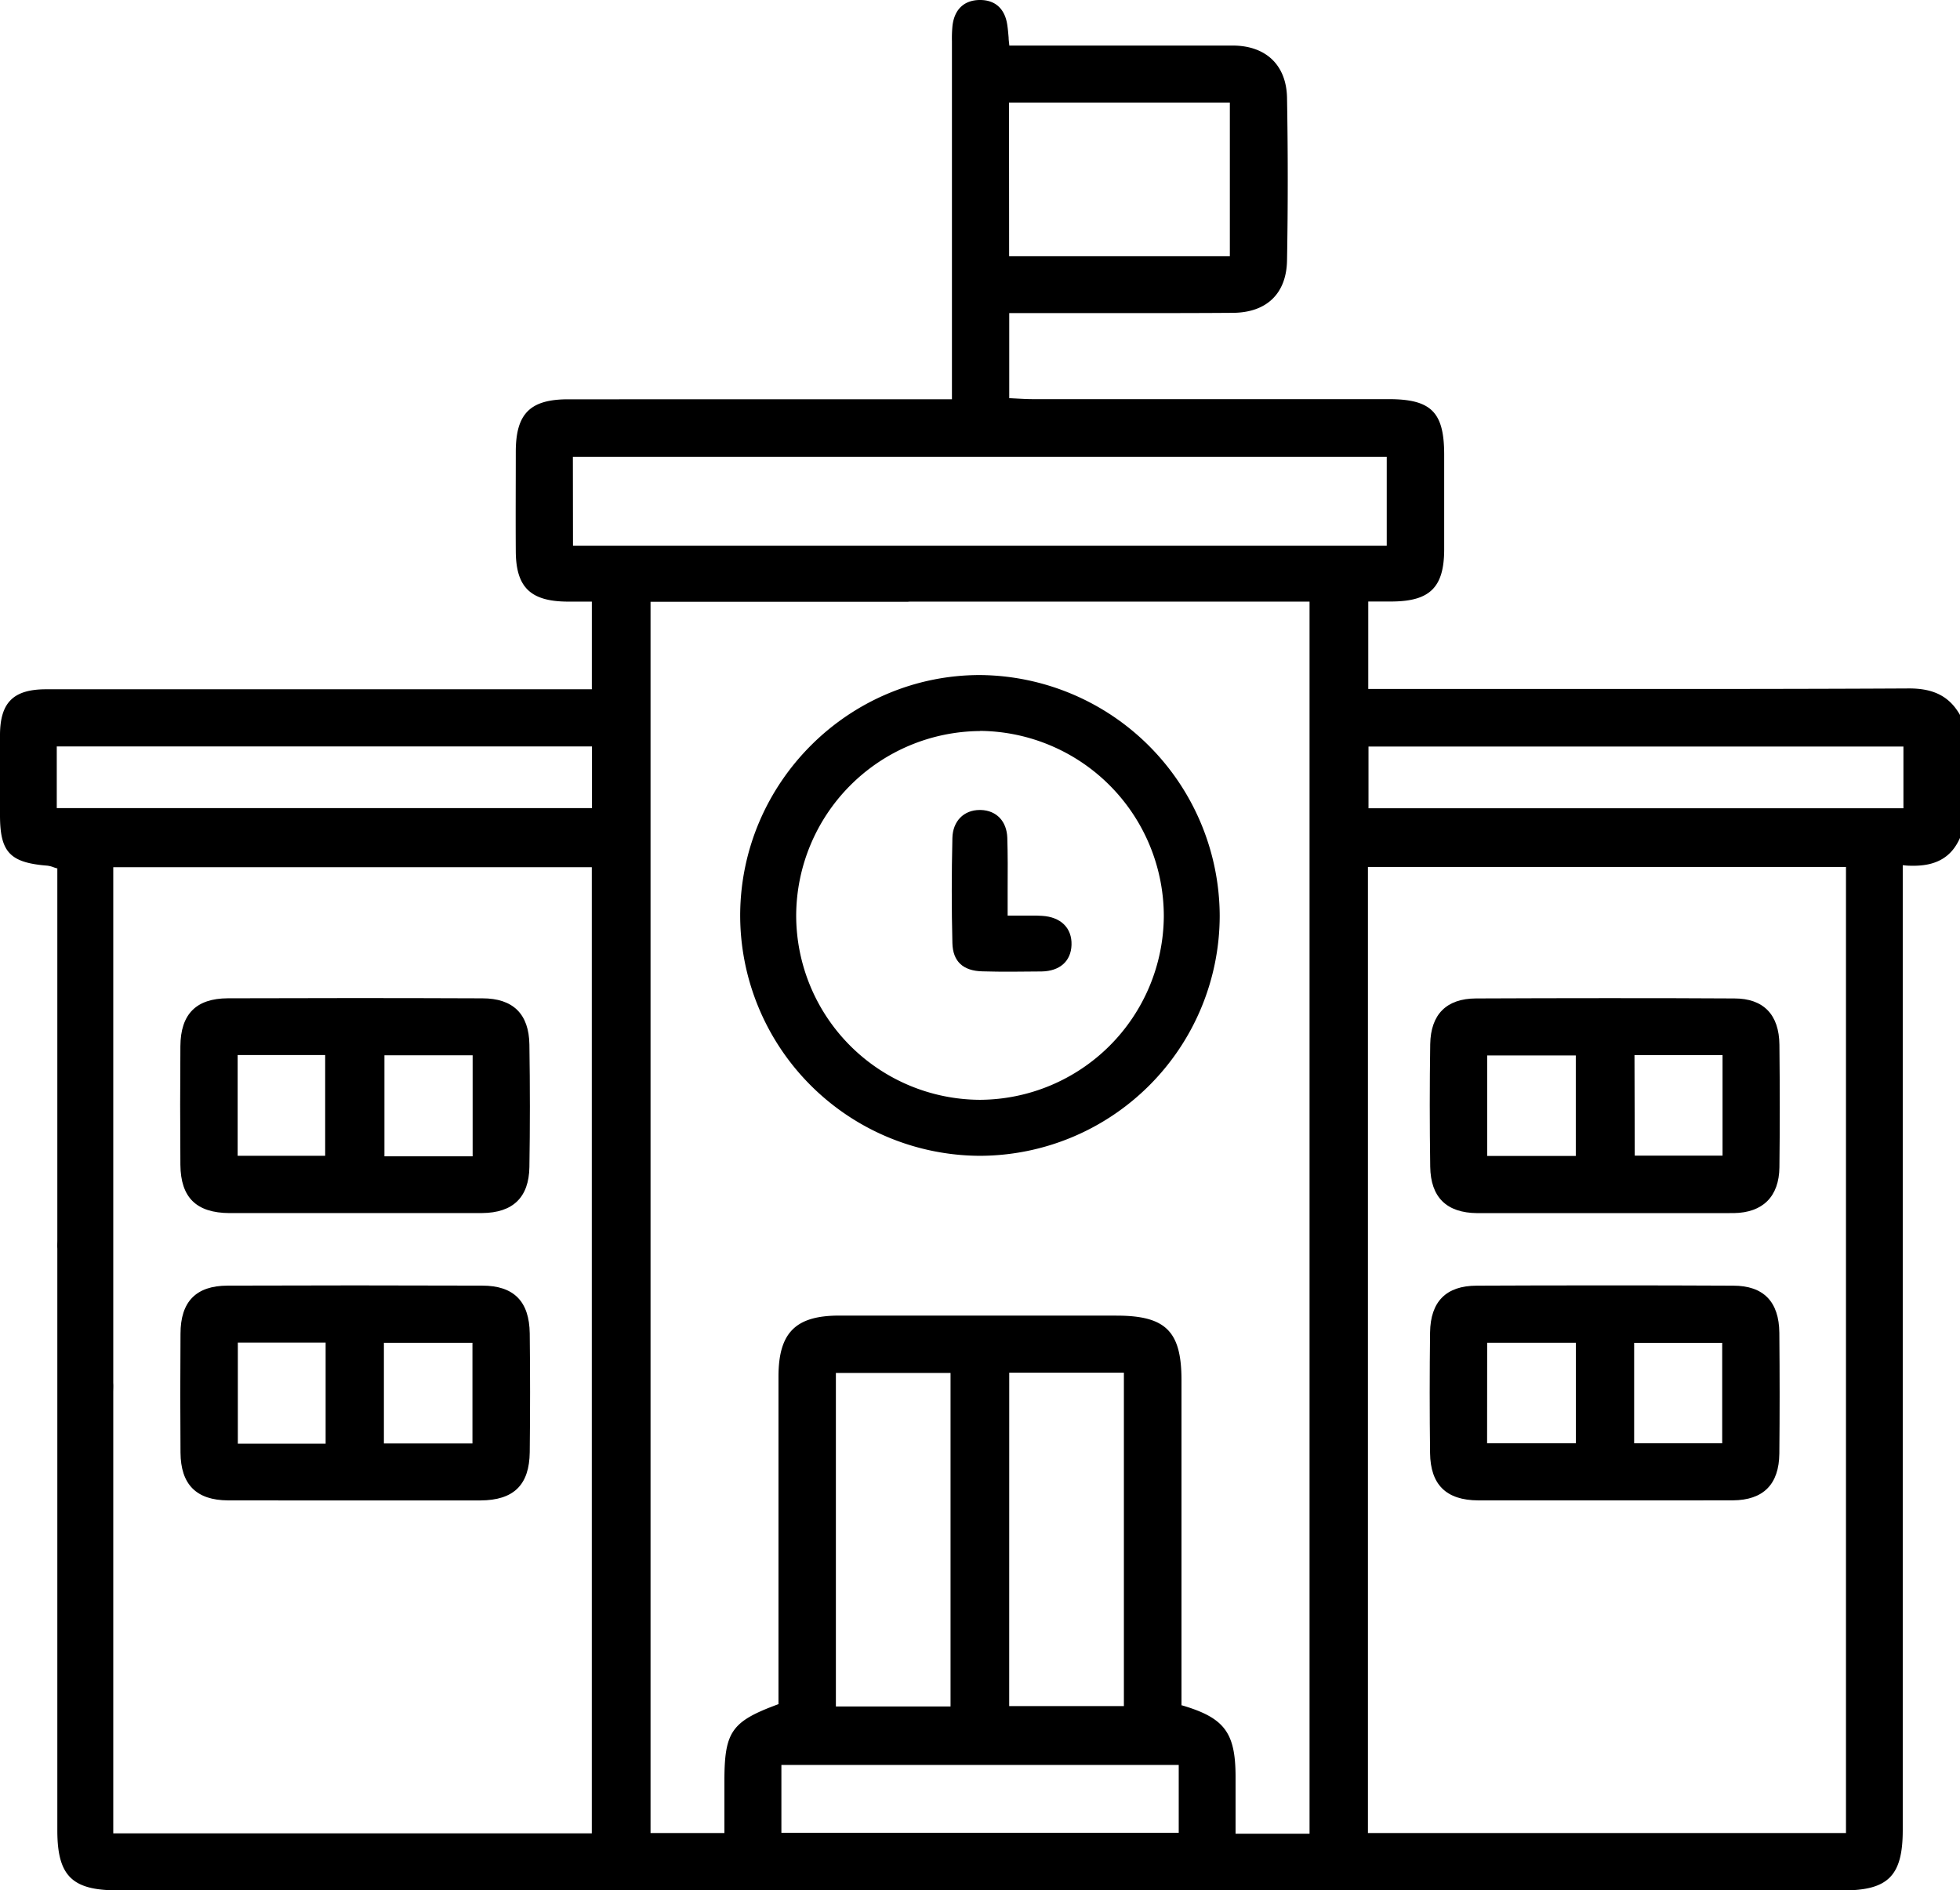
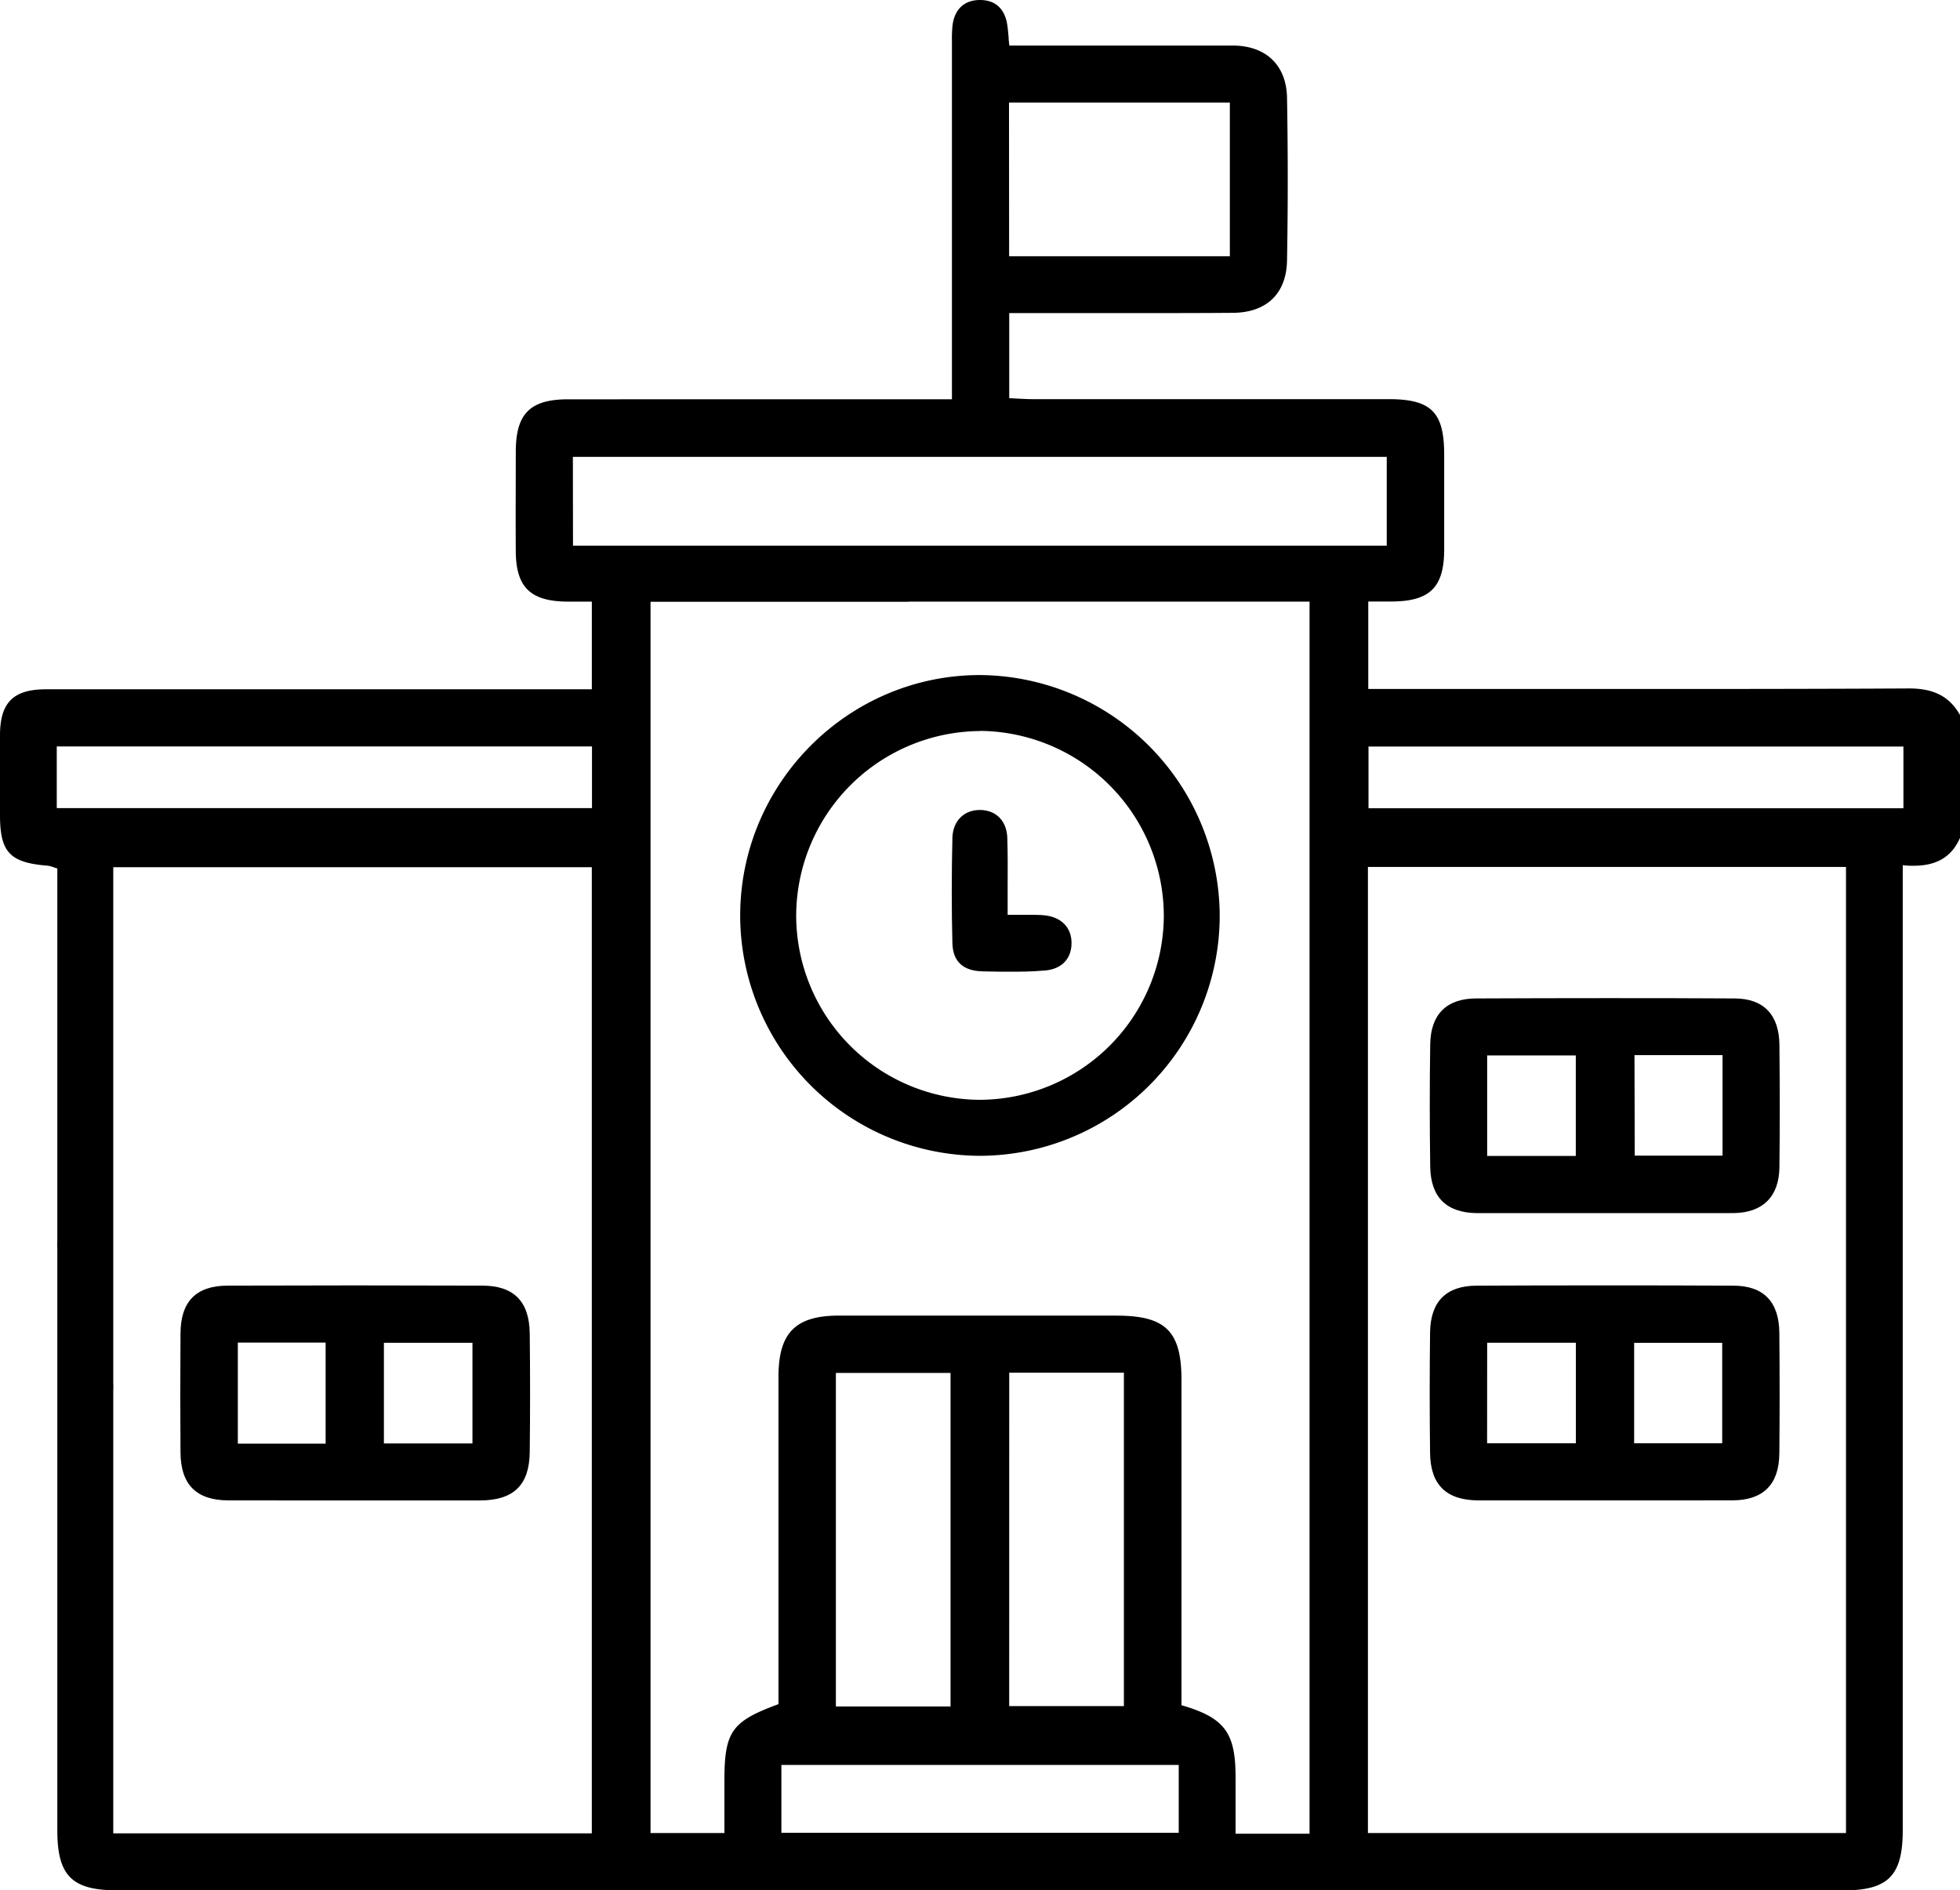
<svg xmlns="http://www.w3.org/2000/svg" viewBox="0 0 517.95 499.6">
  <g id="Layer_2" data-name="Layer 2">
    <g id="Layer_1-2" data-name="Layer 1">
-       <path d="M113.84,320.61h-20l-20.23,0q-6.48,0-12.94,0c-8.79-.05-12.91-4.1-13-12.75-.08-10.67-.08-21.22,0-31.37.06-8.48,4.16-12.61,12.53-12.65q16.63-.06,33.26-.06,17,0,34,.07c8.13,0,12.32,4.14,12.44,12.22.17,11.1.17,22,0,32.38-.13,8-4.34,12.09-12.51,12.15Q120.64,320.62,113.84,320.61Zm-12.25-15H124.9V278.9H101.59Zm-38.79-.15H85.93V278.84H62.8Z" />
      <path d="M73.54,396.54q-6.65,0-13.3,0c-8.38-.06-12.48-4.2-12.54-12.65-.08-10-.08-20.24,0-31.37,0-8.54,4.12-12.71,12.44-12.74q16.81-.06,33.65-.06t33.65.06c8.34,0,12.44,4.16,12.55,12.64.12,10.21.12,20.76,0,31.36-.1,8.67-4.22,12.72-13,12.77q-6.57,0-13.13,0l-20.27,0H73.54Zm-10.69-15h23.2V354.83H62.85Zm38.6-.05h23.4V354.88h-23.4Z" />
      <path d="M258.78,305.47A63.59,63.59,0,0,1,195.6,241.7c.19-34.84,28.58-63.24,63.29-63.29h.1a63.85,63.85,0,0,1,63.33,63.65A63.52,63.52,0,0,1,259,305.47Zm.1-112.26a48.93,48.93,0,0,0-48.48,48.62A48.76,48.76,0,0,0,259,290.67a48.83,48.83,0,0,0,48.55-48.5,49,49,0,0,0-48.49-49Z" />
      <path d="M444.32,396.54H404q-6.69,0-13.38,0c-8.45-.05-12.6-4.14-12.71-12.5-.13-10.64-.13-21.36,0-31.88.11-8.18,4.25-12.34,12.3-12.37q16.9-.08,33.81-.07c11.37,0,22.81,0,34,.07,8,0,12.12,4.23,12.19,12.48.1,11.26.1,21.69,0,31.88-.08,8.15-4.22,12.32-12.29,12.38Q451.14,396.55,444.32,396.54Zm-12.48-15.09h23.27V354.9H431.84Zm-38.86,0h23.46V354.87H393Z" />
      <path d="M444.3,320.62l-10.06,0H403.66q-6.65,0-13.29,0c-8.12-.07-12.3-4.19-12.42-12.27-.16-11-.16-21.88,0-32.38.13-7.87,4.29-12.05,12.06-12.09,11.58-.05,23.12-.08,34.31-.08,11.45,0,22.89,0,34,.08,7.71,0,11.83,4.28,11.91,12.24.12,11.48.12,22.07,0,32.38-.09,7.73-4.37,12-12.05,12.11C454.09,320.6,449.68,320.62,444.3,320.62ZM393,305.51h23.42V278.94H393Zm39-.08H455.2V278.87H431.93Z" />
-       <path d="M267.51,256.81c-2.61,0-5.27,0-7.89-.09-5.15-.12-7.82-2.63-7.94-7.47-.23-9.08-.22-18.43,0-27.8.11-4.41,3-7.38,7.23-7.38h.28c4.17.13,6.86,3,7,7.37s.12,9.07.09,13.87c0,2.1,0,4.25,0,6.47v.2h.2c1.17,0,2.24,0,3.25,0l2.56,0c1.2,0,2.17,0,3.07.07,5,.29,7.95,3.24,7.8,7.7-.14,4.28-3.08,6.9-7.87,7C272.71,256.78,270.1,256.81,267.51,256.81Z" />
+       <path d="M267.51,256.81c-2.61,0-5.27,0-7.89-.09-5.15-.12-7.82-2.63-7.94-7.47-.23-9.08-.22-18.43,0-27.8.11-4.41,3-7.38,7.23-7.38h.28c4.17.13,6.86,3,7,7.37s.12,9.07.09,13.87c0,2.1,0,4.25,0,6.47h.2c1.17,0,2.24,0,3.25,0l2.56,0c1.2,0,2.17,0,3.07.07,5,.29,7.95,3.24,7.8,7.7-.14,4.28-3.08,6.9-7.87,7C272.71,256.78,270.1,256.81,267.51,256.81Z" />
      <path d="M31,499.6c-12,0-15.85-3.85-15.85-15.86v-115c0-.33,0-.66,0-1,0-.7,0-1.4,0-2.09V330c-.05-.77,0-1.55,0-2.31,0-.32,0-.64,0-1v-97.2l-.15,0c-.29-.09-.57-.18-.84-.28a7,7,0,0,0-1.62-.42C2.6,228,0,225.22,0,215.43v-4.36c0-5.63,0-11.26,0-16.9.05-8.55,3.58-12,12.2-12H156.4V159h-4.33l-2.33,0c-9.6-.12-13.37-3.84-13.44-13.25-.06-8.91,0-17.91,0-26.32,0-10.12,3.79-13.89,13.84-13.9H251.56V85.23q0-36.72,0-73.45V10.9a33.8,33.8,0,0,1,.15-4.15c.53-4.29,3.06-6.68,7.13-6.75H259c4,0,6.53,2.31,7.17,6.5.17,1.09.26,2.17.37,3.42,0,.61.1,1.25.17,1.94l0,.18h40.08q9.45,0,18.92,0c8.86,0,14.24,5.21,14.4,13.79.25,14.18.26,28.65,0,43-.15,8.74-5.36,13.78-14.29,13.85-6.7.05-14,.07-23,.07H288.22l-14.61,0H266.7v22.49h.19l1.9.1c1.31.07,2.66.15,4,.15h94.14c11.25,0,14.68,3.4,14.71,14.54,0,8.31,0,16.88,0,25.31-.05,9.82-3.73,13.51-13.56,13.63h-6.5v23.12h71.72c19.42,0,45.06,0,71.11-.14h.14c6.54,0,10.68,2.18,13.42,7.05V221.4c-2.18,5-6.09,7.41-12.29,7.41h0c-.83,0-1.72,0-2.64-.13l-.22,0v255c0,12.07-3.84,15.94-15.77,15.94H31ZM295.05,347.71c13,0,17.16,4.12,17.17,17v86l.14,0c11.24,3.31,14.15,7.2,14.15,18.93v15h19.55V159H240.69c-.37,0-.73.05-1.1.05s-1,0-1.48,0h-66.2V484.46h19.52V470.81c0-13.16,1.85-15.82,14.16-20.37l.13-.05v-29q0-28.77,0-57.53c0-11.61,4.48-16.14,15.95-16.16h73.38ZM29.93,484.54H156.39V229.19H29.93V235q0,38.57,0,77.15v.2h0v53.14c.06.85,0,1.72,0,2.56,0,.37,0,.75,0,1.12v115.4Zm331.56-.08H487.82V229.13H361.49Zm-155-.07h105V466.46h-105ZM220.89,451h30.3V362.86h-30.3Zm45.8-.09H297V362.78h-30.3Zm94.95-237.29H503V197.31H361.64ZM15,213.57H156.44V197.28H15Zm136.42-69.35H366.46V120.74H151.39Zm115.25-76.5H325V27.1H266.64Z" />
    </g>
  </g>
</svg>